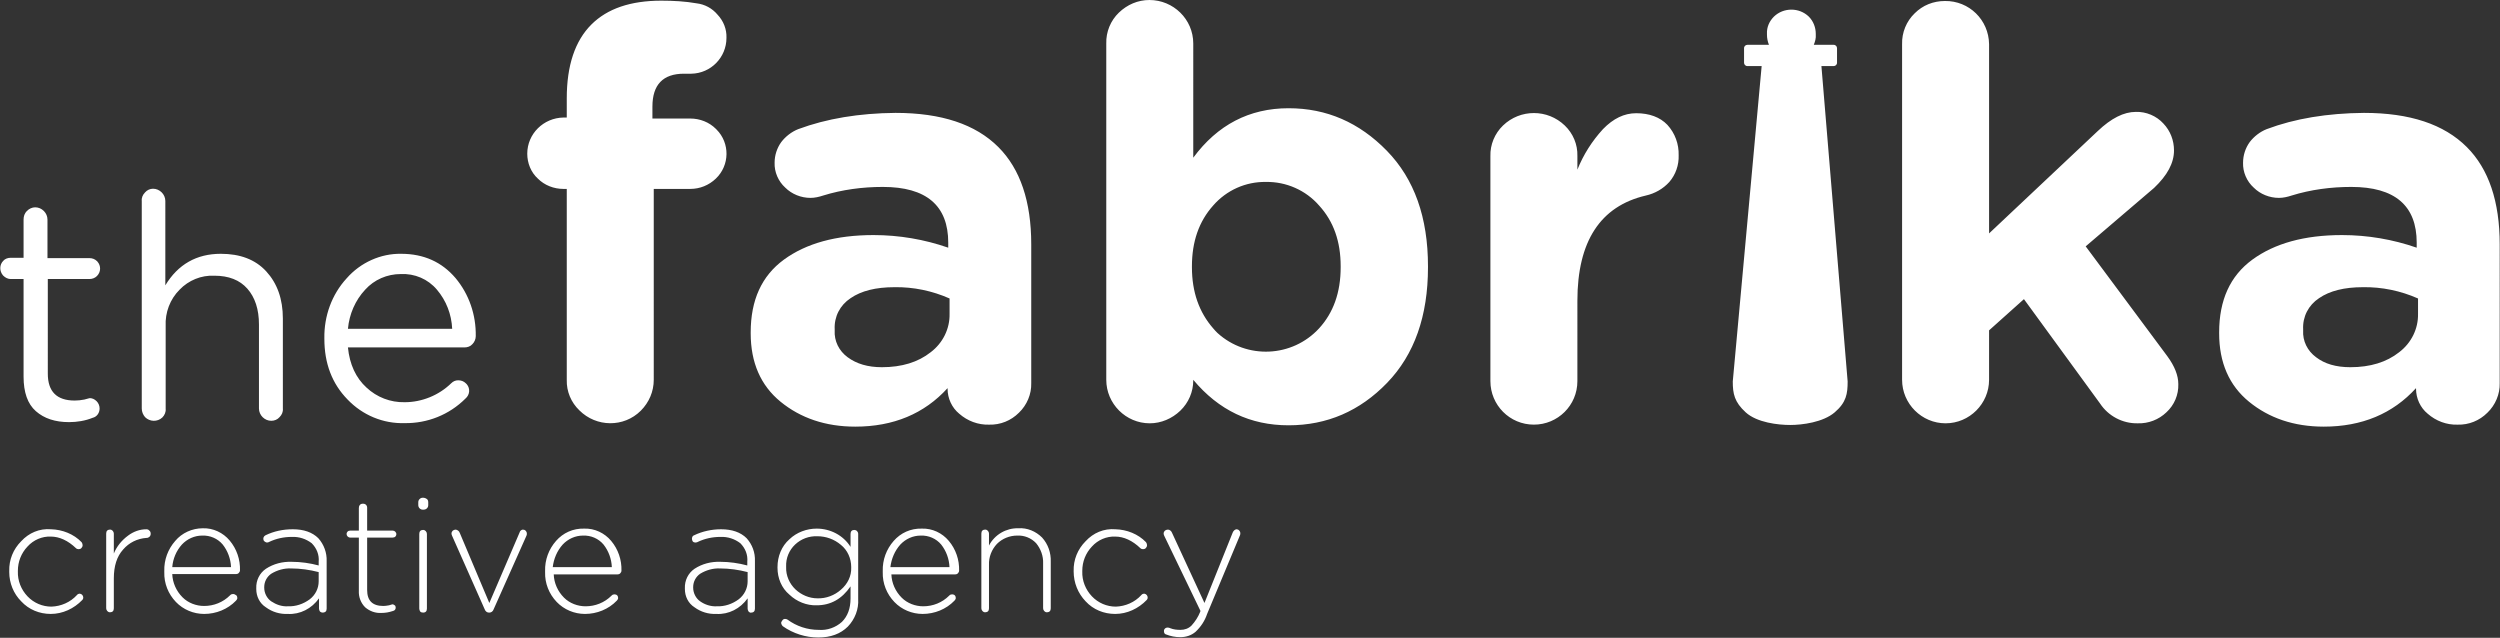
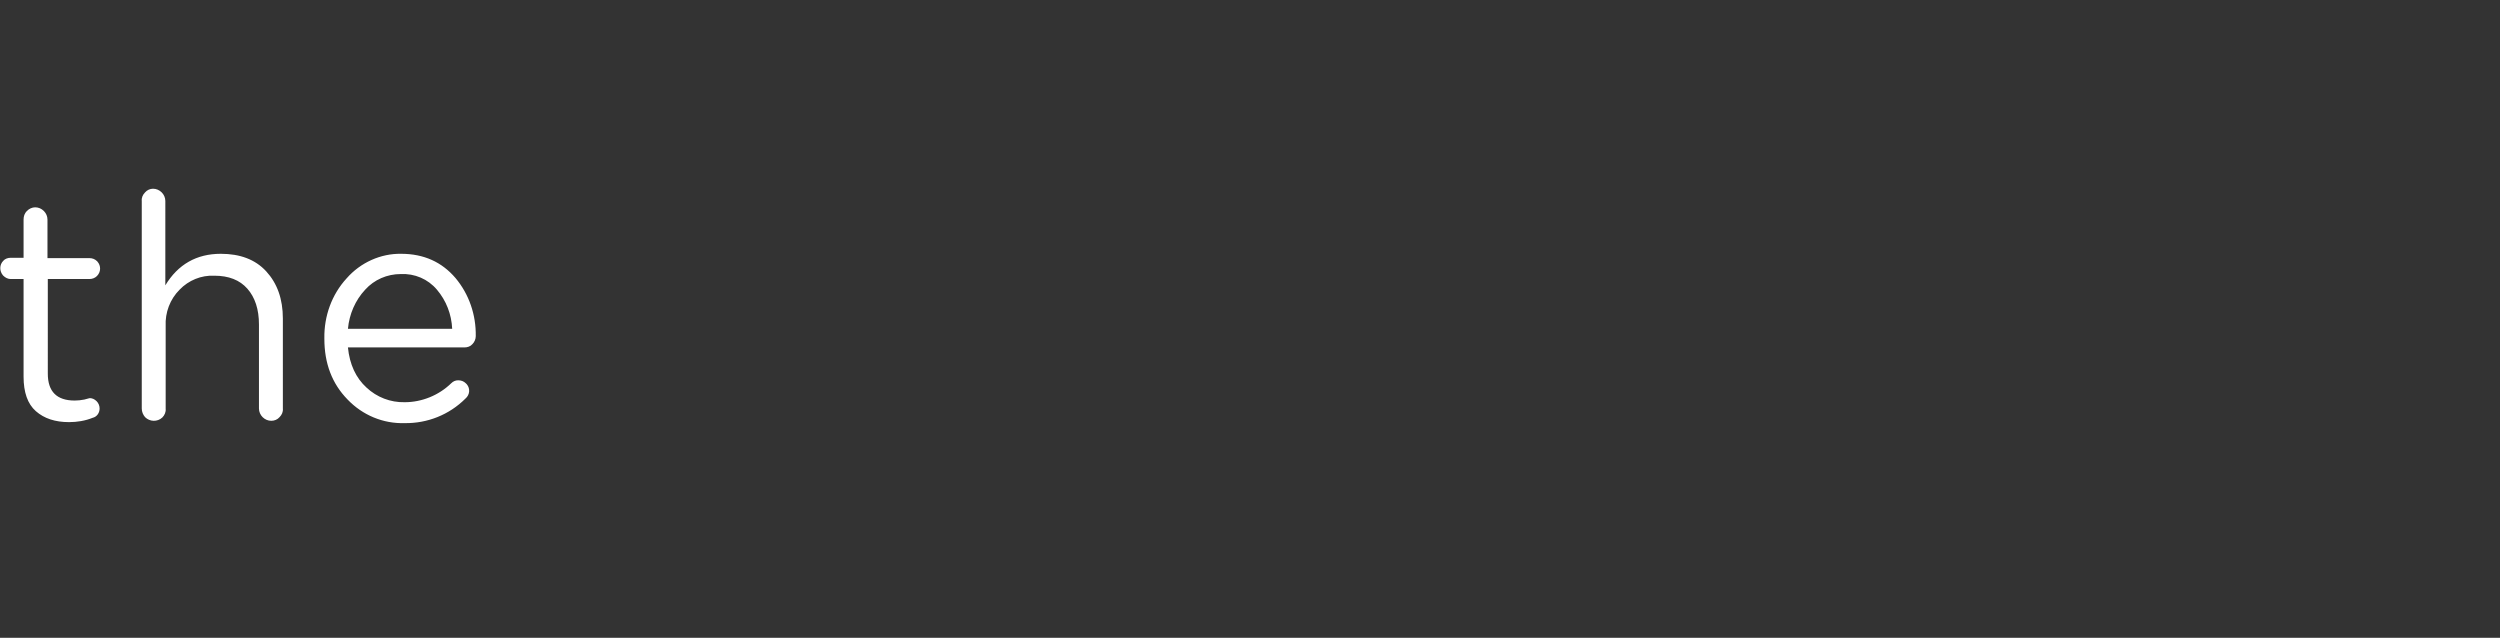
<svg xmlns="http://www.w3.org/2000/svg" version="1.1" id="katman_1" x="0px" y="0px" viewBox="0 0 753 192.1" style="enable-background:new 0 0 753 192.1;" xml:space="preserve">
  <rect x="0" y="0" width="753" height="192.1" fill="#333333" stroke="none" />
  <style type="text/css">
	.st0{fill:#FFFFFF;}
</style>
  <g id="katman-1" transform="translate(-34.603 -442.854)">
    <g id="Group_355" transform="translate(193.413 442.855)">
-       <path id="Path_3178" class="st0" d="M178.2,3.8c-2.5,2.4-3.9,5.8-3.8,9.3v101.3c0,7.2,5.9,13.1,13.1,13.1c3.4,0,6.7-1.4,9.2-3.8    s3.9-5.7,3.9-9.1v-0.2c7.7,9.2,17.2,13.7,28.7,13.7c11.6,0,21.5-4.3,29.7-12.8s12.3-20.1,12.3-34.8v-0.3    c0-14.7-4.1-26.3-12.4-34.8c-8.3-8.5-18.1-12.8-29.6-12.8c-11.8,0-21.4,5-28.7,14.9V13.1c0-7.3-6-13.1-13.2-13.1    C183.9,0,180.7,1.4,178.2,3.8L178.2,3.8z M206.6,98.9c-4.2-4.8-6.4-10.9-6.4-18.4v-0.3c0-7.4,2.1-13.5,6.4-18.3    c4-4.6,9.8-7.2,15.9-7.1c6.1-0.1,12,2.5,16,7.1c4.4,4.8,6.5,10.9,6.5,18.3v0.3c0,7.6-2.2,13.7-6.5,18.4    c-8.1,8.8-21.8,9.4-30.6,1.4C207.5,99.9,207,99.4,206.6,98.9L206.6,98.9z M417.9,4c-2.5,2.4-3.9,5.8-3.8,9.3v101.1    c0,7.2,5.9,13.1,13.1,13.1s13.1-5.9,13.1-13.1V99.5l10.5-9.4l22.9,31.4c2.5,3.8,6.8,6.1,11.4,6c3.2,0.1,6.3-1.1,8.6-3.3    c2.4-2.2,3.7-5.3,3.6-8.5c0-2.6-1.1-5.4-3.3-8.4l-24.6-33.1L490,56.6c4-3.8,6-7.5,6-11.3c0-3-1.1-5.9-3.2-8.1    c-2.1-2.3-5.2-3.6-8.3-3.5c-3.6,0-7.4,1.9-11.5,5.8l-32.7,30.8v-57c-0.1-7.3-6-13.1-13.3-13C423.5,0.3,420.3,1.6,417.9,4L417.9,4z     M19.3,7.4c-4.9,4.9-7.4,12.3-7.4,22.2v5.8h-1C4.9,35.5,0,40.3,0,46.3c0,2.8,1.1,5.6,3.2,7.5c2,2,4.8,3.1,7.7,3.1h1v57.5    c-0.1,3.5,1.3,6.8,3.8,9.2c5.1,5.1,13.4,5.2,18.5,0.1c2.5-2.5,3.9-5.8,3.9-9.3V56.9h11c2.9,0,5.6-1.1,7.7-3.1    c4.2-4,4.3-10.7,0.2-14.8c-0.1-0.1-0.1-0.1-0.2-0.2c-2-2-4.8-3.1-7.7-3.1H37.7v-3.6c0-6.6,3.2-9.9,9.5-9.9h2.2    C55.3,22.1,60,17.3,60,11.4c0.1-2.6-0.9-5.1-2.7-7C55.7,2.5,53.5,1.3,51,1c-3.4-0.6-7-0.8-10.6-0.8C31.1,0.2,24.1,2.6,19.3,7.4    L19.3,7.4z M375.5,5c-1.4,1.4-2.2,3.2-2.1,5.2v0.2c0,1.1,0.2,2.1,0.6,3.1h-6.5c-0.5,0-1,0.4-1,1l0,0v4.4c0,0.5,0.4,1,1,1l0,0h4.3    l-8.7,95c0,3.7,0.5,6.2,3.9,9.3s9.8,3.8,13.4,3.8s9.9-0.8,13.4-3.8s3.9-5.6,3.9-9.3l-7.9-95h3.7c0.5,0,1-0.4,1-1l0,0v-4.4    c0-0.5-0.4-1-1-1l0,0h-6c0.4-1,0.7-2,0.6-3.1v-0.2c0-1.9-0.7-3.8-2.1-5.2C383.1,2.2,378.4,2.2,375.5,5L375.5,5z M523.9,38.9    c-2,0.8-3.8,2.2-5.1,3.9c-1.3,1.8-2,4-2,6.2c-0.1,2.8,1.1,5.6,3.2,7.5c2,2,4.8,3.1,7.6,3.1c1.3,0,2.6-0.3,3.8-0.7    c5.8-1.8,11.9-2.6,18-2.6c13.1,0,19.7,5.6,19.7,16.8v1.5c-7.2-2.5-14.8-3.8-22.5-3.8c-11.3,0-20.3,2.5-27,7.4s-10,12.2-10,21.9    v0.3c0,8.8,3,15.7,9,20.6s13.5,7.5,22.5,7.5c11.5,0,20.8-3.9,27.8-11.6v0.2c0,2.9,1.3,5.7,3.5,7.5c2.5,2.2,5.7,3.4,9,3.3    c3.4,0.1,6.6-1.2,9-3.6c2.4-2.3,3.8-5.6,3.7-8.9V73.6c0-12.9-3.3-22.7-9.9-29.3c-6.9-6.9-17.2-10.3-31-10.3    C542.2,34.1,532.4,35.7,523.9,38.9L523.9,38.9z M538.8,107.6c-2.6-1.9-4.1-4.9-3.9-8.1v-0.3c-0.2-3.8,1.6-7.3,4.8-9.4    c3.2-2.2,7.6-3.3,13.2-3.3c5.7-0.1,11.4,1.1,16.6,3.4v4.6c0.1,4.5-2,8.8-5.7,11.6c-3.8,3-8.7,4.5-14.7,4.5    C544.8,110.6,541.4,109.6,538.8,107.6L538.8,107.6z M324,38.9c-3.3,3.6-5.9,7.7-7.7,12.2V47c0.1-3.5-1.3-6.8-3.8-9.2    c-5.2-5-13.4-5-18.6,0c-2.5,2.4-3.9,5.8-3.8,9.2v67.8c0,7.2,5.8,13.1,13.1,13.1c7.2,0,13.1-5.8,13.1-13.1l0,0V90.6    c0-17.9,6.9-28.5,20.6-31.7c2.7-0.6,5.2-2,7.1-4.1c1.9-2.2,2.9-5.1,2.8-8c0.1-3.4-1.1-6.7-3.4-9.2c-2.2-2.3-5.4-3.5-9.4-3.5    C330.4,34.1,327.1,35.7,324,38.9L324,38.9z M81.6,38.9c-2,0.8-3.8,2.2-5.1,3.9c-1.3,1.8-2,4-2,6.2c-0.1,2.8,1.1,5.6,3.2,7.5    c2,2,4.8,3.1,7.6,3.1c1.3,0,2.6-0.3,3.8-0.7c5.8-1.8,11.9-2.6,18-2.6c13.1,0,19.7,5.6,19.7,16.8v1.5c-7.2-2.5-14.8-3.8-22.5-3.8    c-11.3,0-20.3,2.5-27,7.4s-10,12.2-10,21.9v0.3c0,8.8,3,15.7,9,20.6s13.5,7.5,22.5,7.5c11.5,0,20.8-3.9,27.8-11.6v0.2    c0,2.9,1.3,5.7,3.5,7.5c2.5,2.2,5.7,3.4,9,3.3c3.4,0.1,6.6-1.2,9-3.6c2.4-2.3,3.8-5.6,3.7-8.9V73.6c0-12.9-3.3-22.7-9.9-29.3    c-6.9-6.9-17.2-10.3-31-10.3C100,34.1,90.2,35.7,81.6,38.9L81.6,38.9z M96.5,107.6c-2.6-1.9-4.1-4.9-3.9-8.1v-0.3    c-0.2-3.8,1.6-7.3,4.8-9.4c3.2-2.2,7.6-3.3,13.2-3.3c5.7-0.1,11.4,1.1,16.6,3.4v4.6c0.1,4.5-2,8.8-5.7,11.6    c-3.8,3-8.7,4.5-14.7,4.5C102.6,110.6,99.2,109.6,96.5,107.6L96.5,107.6z" />
-     </g>
+       </g>
    <g id="Group_356" transform="translate(34.602 499.698)">
      <path id="Path_3179" class="st0" d="M43.7,1.1c-0.7,0.7-1.1,1.6-1,2.6v62.5c0,1,0.4,1.9,1,2.6c1.4,1.4,3.7,1.5,5.2,0.1    c0.7-0.7,1.1-1.7,1-2.6V41.4c-0.2-4.1,1.3-8.1,4.2-11c2.7-2.8,6.5-4.4,10.5-4.2c4.3,0,7.6,1.3,9.9,3.9S78,36.3,78,40.9v25.3    c0,2,1.7,3.7,3.7,3.7c1,0,1.9-0.4,2.5-1.1c0.7-0.7,1.1-1.6,1-2.6V39.1c0-5.9-1.7-10.6-5-14.2s-7.9-5.3-13.7-5.3    c-7.3,0-12.9,3.2-16.7,9.5V3.7c0-2-1.7-3.7-3.7-3.7C45.2,0,44.3,0.4,43.7,1.1z M8.1,6.7c-0.7,0.7-1,1.6-1,2.6v11.5H3.2    c-0.8,0-1.7,0.3-2.2,0.9c-1.2,1.2-1.2,3.1-0.1,4.4L1,26.2c0.6,0.6,1.4,1,2.2,1h3.9v29.4c0,4.7,1.2,8.2,3.7,10.4    c2.5,2.2,5.8,3.3,10,3.3c2.4,0,4.9-0.4,7.1-1.3c1.3-0.3,2.1-1.5,2.1-2.8c0-0.8-0.3-1.6-0.9-2.2c-0.6-0.6-1.4-1-2.2-0.9l-1.5,0.4    c-1,0.2-1.9,0.3-2.9,0.3c-5.4,0-8.1-2.7-8.1-8.1V27.2h12.5c0.9,0,1.7-0.3,2.3-0.9c1.2-1.2,1.3-3.1,0.1-4.4c0-0.1-0.1-0.1-0.1-0.1    c-0.6-0.6-1.4-0.9-2.3-0.9H14.3V9.3c0-1-0.4-1.9-1.1-2.6c-0.7-0.7-1.6-1.1-2.6-1.1C9.7,5.6,8.8,6,8.1,6.7z M104.4,27    c-4.5,4.9-6.8,11.4-6.7,18v0.2c0,7.4,2.3,13.5,7,18.3c4.5,4.7,10.7,7.3,17.2,7.1c6.8,0.1,13.4-2.5,18.3-7.4c1.3-1.1,1.5-3,0.4-4.3    c-0.1-0.1-0.2-0.2-0.3-0.3c-0.6-0.6-1.4-0.9-2.3-0.9c-0.8,0-1.5,0.3-2.1,0.9c-3.7,3.6-8.8,5.7-14,5.7c-4.3,0.1-8.4-1.5-11.5-4.4    c-3.2-2.9-5.1-7-5.6-12.1h35.1c0.9,0,1.8-0.3,2.4-1c0.6-0.6,1-1.5,1-2.4c0.1-6.4-2-12.6-6.1-17.5c-4.1-4.8-9.5-7.3-16.4-7.3    C114.7,19.5,108.6,22.2,104.4,27z M110,30.4c2.7-3,6.6-4.7,10.7-4.7c4.2-0.2,8.2,1.5,10.9,4.7c2.8,3.3,4.4,7.4,4.6,11.8h-31.4    C105.2,37.8,107,33.6,110,30.4z" />
    </g>
    <g id="Group_357" transform="translate(37.388 592.771)">
-       <path id="Path_3180" class="st0" d="M123.6,0.4c-0.3,0.3-0.4,0.6-0.4,1v0.8c0,0.8,0.6,1.4,1.4,1.4h0.1c0.4,0,0.8-0.1,1.1-0.4    c0.3-0.3,0.4-0.6,0.4-1V1.4c0-0.4-0.1-0.8-0.4-1C125.4,0.1,125,0,124.6,0S123.9,0.1,123.6,0.4z M105.6,2.2    c-0.2,0.2-0.3,0.5-0.3,0.9v6.8h-2.6c-0.3,0-0.6,0.1-0.8,0.3c-0.2,0.2-0.3,0.5-0.3,0.7c0,0.6,0.5,1.1,1.1,1.1h2.6v16    c-0.1,1.9,0.6,3.7,1.9,5c1.4,1.2,3.1,1.8,4.9,1.7c1.2,0,2.3-0.2,3.5-0.6c0.5-0.1,0.8-0.5,0.8-1c0-0.3-0.1-0.6-0.3-0.7    c-0.2-0.2-0.5-0.3-0.7-0.3l-1,0.3c-0.6,0.1-1.2,0.2-1.7,0.2c-3.3,0-4.9-1.6-4.9-4.8V12h7.7c0.3,0,0.6-0.1,0.8-0.3    c0.2-0.2,0.3-0.5,0.3-0.7c0-0.6-0.5-1.1-1.1-1.1h-7.7V3c0-0.7-0.5-1.2-1.2-1.2C106.1,1.8,105.8,1.9,105.6,2.2L105.6,2.2z     M324.2,13.1c-2.4,2.4-3.7,5.6-3.6,9v0.1c0,3.4,1.3,6.6,3.6,9c2.3,2.5,5.5,3.8,8.9,3.8c3.6,0,7-1.6,9.5-4.2    c0.2-0.2,0.3-0.4,0.3-0.7c0-0.6-0.4-1.1-1-1.2c-0.3,0-0.7,0.1-0.9,0.4c-2,2.2-4.8,3.4-7.7,3.5c-2.7,0-5.3-1.1-7.2-3.1    c-1.9-2-3-4.7-2.9-7.5V22c0-2.7,1-5.3,2.9-7.3c1.8-2,4.4-3.1,7-3c2.6,0,5.2,1.2,7.6,3.5l0,0c0.2,0.2,0.5,0.3,0.8,0.3    s0.6-0.1,0.8-0.3c0.2-0.2,0.4-0.5,0.4-0.9c0-0.3-0.1-0.6-0.3-0.9c-2.4-2.5-5.8-3.8-9.2-3.9C329.7,9.2,326.5,10.6,324.2,13.1z     M295.1,14.4v-3.6c0-0.6-0.5-1.2-1.1-1.2h-0.1c-0.3,0-0.6,0.1-0.8,0.3c-0.2,0.2-0.3,0.5-0.3,0.9v22.5c0,0.6,0.5,1.2,1.1,1.2h0.1    c0.3,0,0.6-0.1,0.8-0.3c0.2-0.2,0.3-0.5,0.3-0.9V20.2c-0.1-2.3,0.8-4.6,2.4-6.3c1.6-1.6,3.8-2.5,6.1-2.5c2.1-0.1,4.2,0.7,5.7,2.3    c1.4,1.7,2.2,3.9,2.1,6.1v13.5c0,0.6,0.5,1.2,1.1,1.2h0.1c0.3,0,0.6-0.1,0.8-0.3c0.2-0.2,0.3-0.5,0.3-0.9v-14    c0.1-2.7-0.8-5.3-2.6-7.3c-1.9-1.9-4.5-3-7.2-2.8C300.3,9.1,296.8,11.1,295.1,14.4z M266.4,13c-2.2,2.5-3.4,5.7-3.3,9.1v0.3    c-0.1,3.4,1.2,6.6,3.5,9c2.2,2.3,5.3,3.6,8.5,3.6c3.6,0,7.1-1.4,9.6-4c0.2-0.2,0.4-0.5,0.4-0.8s-0.1-0.6-0.3-0.8    c-0.2-0.2-0.5-0.3-0.8-0.3s-0.6,0.1-0.8,0.3l-0.1,0.1c-2.1,2.1-4.9,3.2-7.8,3.2c-2.4,0-4.8-0.9-6.5-2.6c-1.9-1.9-3-4.4-3.1-7h19.2    c0.3,0,0.6-0.1,0.8-0.3c0.2-0.2,0.4-0.5,0.4-0.8c0.1-3.3-1-6.5-3.1-9c-2-2.4-5-3.8-8.1-3.7C271.5,9.2,268.5,10.6,266.4,13    L266.4,13z M268.4,14.1c1.6-1.7,3.8-2.7,6.1-2.7c2.4-0.1,4.7,0.9,6.2,2.7c1.5,1.9,2.4,4.3,2.5,6.8h-17.8    C265.7,18.4,266.7,16,268.4,14.1L268.4,14.1z M235,12.5c-2.4,2.1-3.6,5.2-3.6,8.4v0.2c0,3.1,1.2,6.1,3.6,8.1    c2.2,2.1,5.2,3.3,8.2,3.2c4.2,0,7.6-1.9,10.2-5.7v3.6c0,3.1-0.9,5.4-2.6,7.1c-1.9,1.7-4.4,2.6-7,2.4c-3.4,0-6.7-1.1-9.4-3.1    c-0.2-0.1-0.4-0.2-0.7-0.2s-0.6,0.1-0.8,0.4c-0.2,0.2-0.3,0.5-0.4,0.7c0,0.4,0.2,0.8,0.5,1.1c3.1,2.2,6.9,3.4,10.7,3.4    c3.7,0,6.7-1.1,8.9-3.3c2.1-2.2,3.3-5.2,3.1-8.3V10.9c0-0.3-0.1-0.6-0.4-0.9c-0.2-0.2-0.5-0.3-0.8-0.3s-0.6,0.1-0.8,0.3    s-0.3,0.5-0.3,0.9v3.9c-2.2-3.5-6.1-5.5-10.2-5.5C240.2,9.3,237.2,10.4,235,12.5L235,12.5z M236.8,27.6c-1.8-1.7-2.9-4.2-2.8-6.7    v-0.2c-0.1-2.5,0.9-4.9,2.7-6.6s4.2-2.6,6.7-2.5c2.6,0,5.1,0.9,7.1,2.6c2,1.6,3.1,4.1,3.1,6.7V21c0.1,2.6-1.1,5-3.1,6.7    c-1.9,1.7-4.5,2.7-7.1,2.6C241,30.3,238.6,29.3,236.8,27.6L236.8,27.6z M164.7,13c-2.2,2.5-3.4,5.7-3.3,9.1v0.3    c-0.1,3.4,1.2,6.6,3.5,9c2.2,2.3,5.3,3.6,8.5,3.6c3.6,0,7.1-1.4,9.6-4c0.2-0.2,0.4-0.5,0.4-0.8s-0.1-0.6-0.3-0.8    c-0.2-0.2-0.5-0.3-0.8-0.3s-0.6,0.1-0.8,0.3l-0.1,0.1c-2.1,2.1-4.9,3.2-7.8,3.2c-2.4,0-4.8-0.9-6.5-2.6c-1.9-1.9-3-4.4-3.1-7h19.2    c0.3,0,0.6-0.1,0.8-0.3c0.2-0.2,0.4-0.5,0.4-0.8c0.1-3.3-1-6.5-3.1-9c-2-2.4-5-3.8-8.1-3.7C169.8,9.2,166.8,10.6,164.7,13    L164.7,13z M166.7,14.1c1.6-1.7,3.8-2.7,6.1-2.7c2.4-0.1,4.7,0.9,6.2,2.7c1.5,1.9,2.4,4.3,2.5,6.8h-17.8    C164,18.4,165,16,166.7,14.1L166.7,14.1z M50,13c-2.2,2.5-3.4,5.7-3.3,9.1v0.3c-0.1,3.4,1.2,6.6,3.5,9c2.2,2.3,5.3,3.6,8.5,3.6    c3.6,0,7.1-1.4,9.6-4c0.2-0.2,0.4-0.5,0.4-0.8s-0.1-0.6-0.3-0.8c-0.4-0.3-0.7-0.4-1-0.4c-0.3,0-0.6,0.1-0.8,0.3l-0.1,0.1    c-2.1,2.1-4.9,3.2-7.8,3.2c-2.4,0-4.8-0.9-6.5-2.6c-1.9-1.9-3-4.4-3.1-7h19.2c0.3,0,0.6-0.1,0.8-0.3c0.2-0.2,0.4-0.5,0.4-0.8    c0.1-3.3-1-6.5-3.1-9c-2-2.4-5-3.8-8.1-3.7C55.1,9.2,52,10.6,50,13L50,13z M52,14.1c1.6-1.7,3.8-2.7,6.1-2.7    c2.4-0.1,4.7,0.9,6.2,2.7c1.5,1.9,2.4,4.3,2.5,6.8H49.1C49.3,18.4,50.3,16,52,14.1L52,14.1z M3.6,13.1c-2.4,2.4-3.7,5.6-3.6,9v0.3    c0,3.3,1.3,6.5,3.6,8.8c2.3,2.5,5.5,3.8,8.9,3.8c3.6,0,7-1.6,9.5-4.2c0.2-0.2,0.3-0.4,0.3-0.7c0-0.6-0.4-1.1-1-1.2    c-0.3,0-0.7,0.1-0.9,0.4c-2,2.2-4.8,3.4-7.7,3.5c-2.7,0-5.3-1.1-7.2-3.1s-3-4.7-2.9-7.5V22c0-2.7,1-5.3,2.9-7.3c1.8-2,4.4-3.1,7-3    c2.6,0,5.2,1.2,7.6,3.5l0,0c0.2,0.2,0.5,0.3,0.8,0.3s0.6-0.1,0.8-0.3c0.2-0.2,0.4-0.5,0.4-0.9c0-0.3-0.1-0.6-0.3-0.9    c-2.4-2.5-5.8-3.8-9.2-3.9C9.1,9.2,5.9,10.6,3.6,13.1L3.6,13.1z M206.3,11.3c-0.6,0.2-0.8,0.9-0.6,1.5c0.1,0.1,0.1,0.3,0.2,0.4    c0.2,0.2,0.5,0.3,0.8,0.3c0.2,0,0.4-0.1,0.5-0.1l0.2-0.1c2.1-1,4.4-1.5,6.8-1.5c2.2-0.1,4.3,0.6,6,1.9c1.5,1.5,2.3,3.5,2.1,5.6    v1.1c-2.6-0.7-5.4-1.1-8.1-1.1c-2.8-0.1-5.5,0.6-7.8,2.1c-1.9,1.3-3,3.5-2.9,5.9v0.2c0,2.2,1,4.3,2.9,5.5c1.9,1.4,4.2,2.1,6.6,2    c3.7,0.2,7.2-1.6,9.4-4.7v3.1c0,0.3,0.1,0.6,0.3,0.9c0.2,0.2,0.5,0.4,0.8,0.3c0.3,0,0.6-0.1,0.8-0.3s0.3-0.5,0.3-0.9V19.1    c0.1-2.6-0.8-5-2.5-6.9c-1.8-1.8-4.4-2.7-7.7-2.7C211.6,9.5,208.8,10.1,206.3,11.3L206.3,11.3z M208.1,31.2    c-1.3-0.9-2.1-2.5-2.1-4.1v-0.2c0-1.6,0.8-3.1,2.1-4c1.8-1.1,3.9-1.7,6-1.6c2.8,0,5.6,0.4,8.3,1.1v2.8c0,2.1-1,4.1-2.7,5.4    c-1.9,1.4-4.2,2.2-6.6,2.1C211.3,32.8,209.5,32.2,208.1,31.2L208.1,31.2z M77.2,11.3c-0.6,0.3-0.8,0.9-0.6,1.5    c0.2,0.4,0.6,0.6,1,0.7c0.2,0,0.4-0.1,0.5-0.1l0.2-0.1c2.1-1,4.4-1.5,6.8-1.5c2.2-0.1,4.3,0.6,6,1.9c1.5,1.5,2.3,3.5,2.1,5.6v1.1    c-2.6-0.7-5.4-1.1-8.1-1.1c-2.8-0.1-5.5,0.6-7.8,2.1c-1.9,1.3-3,3.5-2.9,5.9v0.2c0,2.2,1,4.3,2.9,5.5c1.9,1.4,4.2,2.1,6.6,2    c3.7,0.2,7.2-1.6,9.4-4.7v3.1c0,0.3,0.1,0.6,0.3,0.9c0.5,0.4,1.2,0.4,1.7,0c0.2-0.2,0.3-0.5,0.3-0.9V19.1c0.1-2.5-0.8-5-2.5-6.9    c-1.8-1.8-4.4-2.7-7.7-2.7C82.4,9.5,79.7,10.1,77.2,11.3L77.2,11.3z M78.9,31.2c-1.3-0.9-2.1-2.5-2.1-4.1v-0.2    c0-1.6,0.8-3.1,2.1-4c1.8-1.1,3.9-1.7,6-1.6c2.8,0,5.6,0.4,8.3,1.1v2.8c0,2.1-1,4.1-2.7,5.4c-1.9,1.4-4.2,2.2-6.6,2.1    C82.1,32.8,80.4,32.2,78.9,31.2L78.9,31.2z M35.8,11.4c-1.9,1.4-3.4,3.2-4.3,5.4v-6c0-0.6-0.5-1.2-1.1-1.2h-0.1    c-0.3,0-0.6,0.1-0.8,0.3c-0.2,0.2-0.3,0.5-0.3,0.9v22.5c0,0.6,0.5,1.2,1.1,1.2h0.1c0.3,0,0.6-0.1,0.8-0.3c0.2-0.2,0.3-0.5,0.3-0.9    v-9c0-3.7,0.9-6.6,2.8-8.7c1.8-2.1,4.3-3.3,7-3.5h0.1c0.6,0,1.2-0.5,1.2-1.2v-0.1c0-0.3-0.1-0.7-0.4-0.9c-0.2-0.3-0.6-0.4-0.9-0.4    C39.3,9.5,37.4,10.2,35.8,11.4L35.8,11.4z M368.5,10.5L360,31.7l-9.8-21.2c-0.2-0.5-0.7-0.9-1.2-0.9c-0.3,0-0.6,0.1-0.9,0.3    c-0.2,0.2-0.4,0.5-0.4,0.9c0,0.2,0.1,0.5,0.2,0.7l10.9,22.6l-0.1,0.3c-0.6,1.5-1.5,2.9-2.6,4.1c-0.9,0.9-2.1,1.3-3.3,1.3    c-1.1,0-2.1-0.1-3.1-0.5c-0.2-0.1-0.5-0.2-0.8-0.2c-0.6,0-1.1,0.4-1.1,1c0,0,0,0,0,0.1c0,0.5,0.2,0.9,0.7,1    c1.3,0.5,2.7,0.8,4.2,0.8c1.7,0,3.3-0.5,4.6-1.6c1.6-1.5,2.8-3.3,3.5-5.4l9.9-23.7c0.1-0.2,0.1-0.4,0.1-0.6c0-0.3-0.1-0.6-0.4-0.9    c-0.2-0.2-0.5-0.3-0.8-0.3C369.1,9.6,368.7,10,368.5,10.5L368.5,10.5z M153.7,10.5l-9.1,21.2l-8.9-21.1c-0.2-0.6-0.7-0.9-1.2-1    c-0.3,0-0.6,0.1-0.9,0.3c-0.2,0.2-0.4,0.5-0.4,0.9c0,0.2,0.1,0.5,0.2,0.7l9.8,22.1c0.2,0.6,0.7,1,1.3,1h0.1c0.6,0,1.1-0.4,1.3-1    l9.9-22.2c0.1-0.2,0.1-0.4,0.1-0.6c0-0.3-0.1-0.6-0.4-0.9c-0.2-0.2-0.5-0.3-0.8-0.3C154.3,9.6,153.8,10,153.7,10.5L153.7,10.5z     M123.8,10c-0.2,0.2-0.3,0.5-0.3,0.9v22.5c0,0.3,0.1,0.6,0.3,0.9c0.2,0.2,0.5,0.3,0.9,0.3c0.3,0,0.6-0.1,0.8-0.3    c0.2-0.2,0.3-0.5,0.3-0.9V10.9c0-0.6-0.5-1.2-1.1-1.2h-0.1C124.3,9.7,124,9.8,123.8,10L123.8,10z" />
-     </g>
+       </g>
  </g>
</svg>